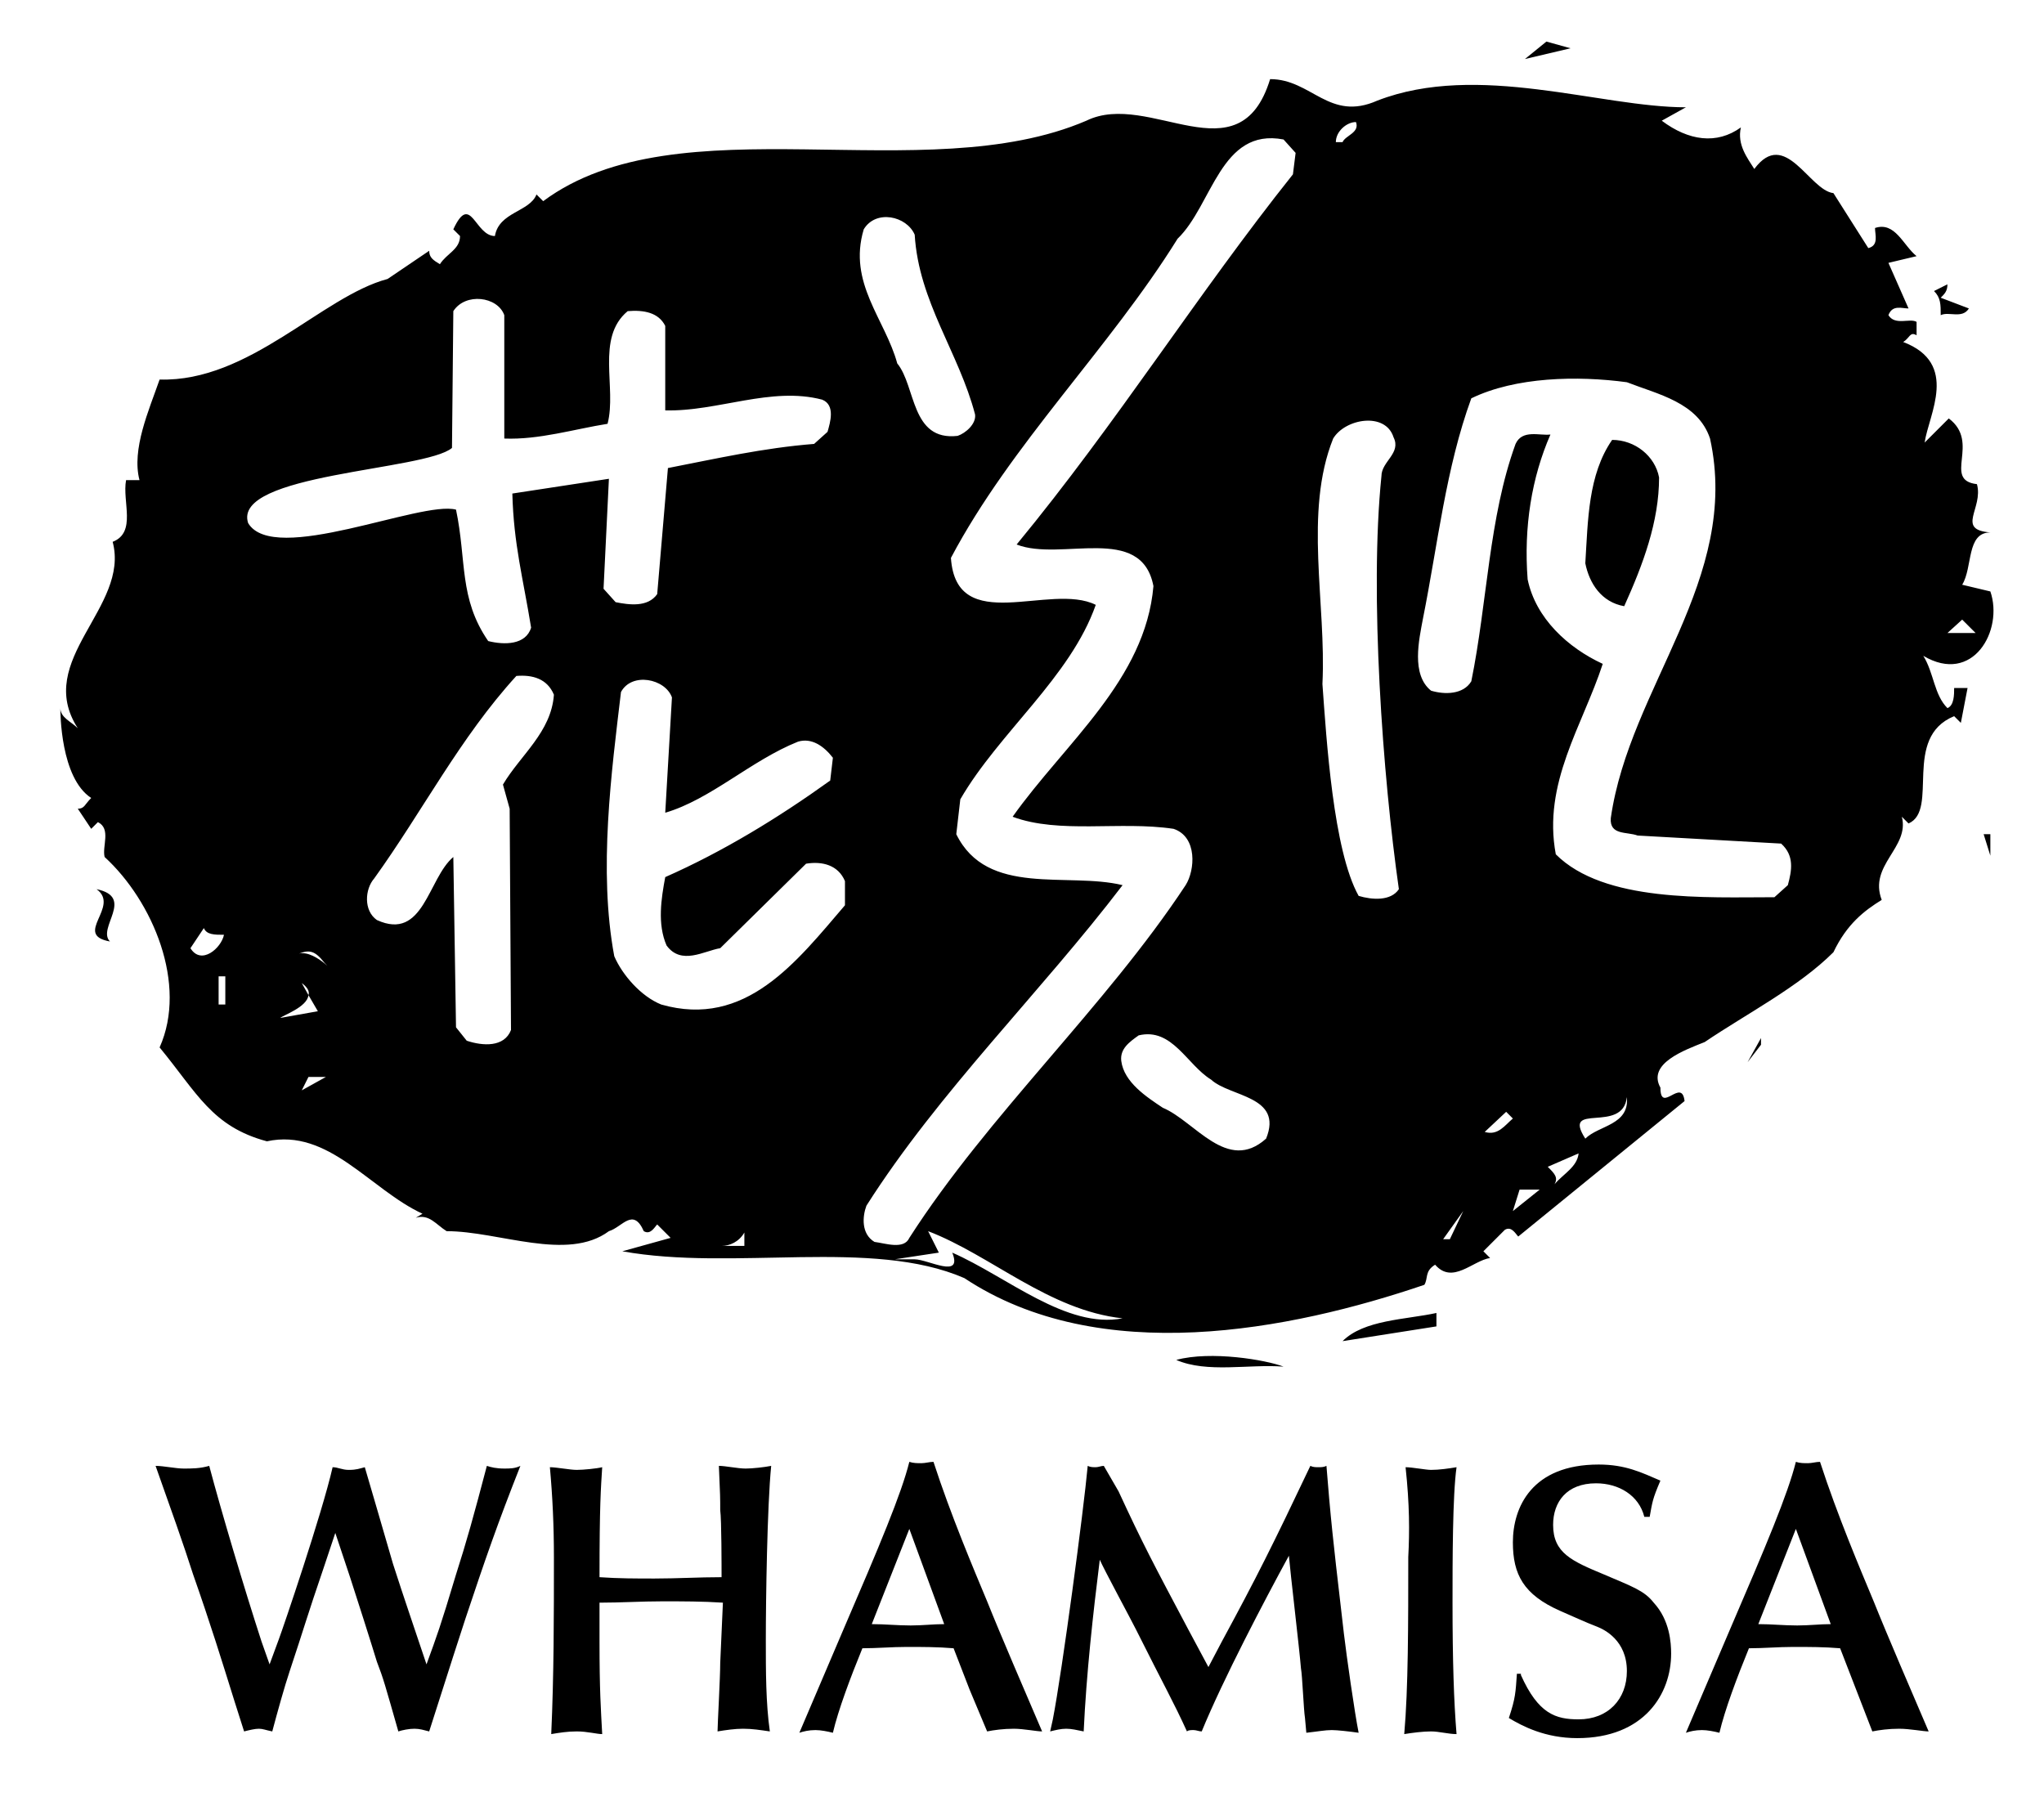
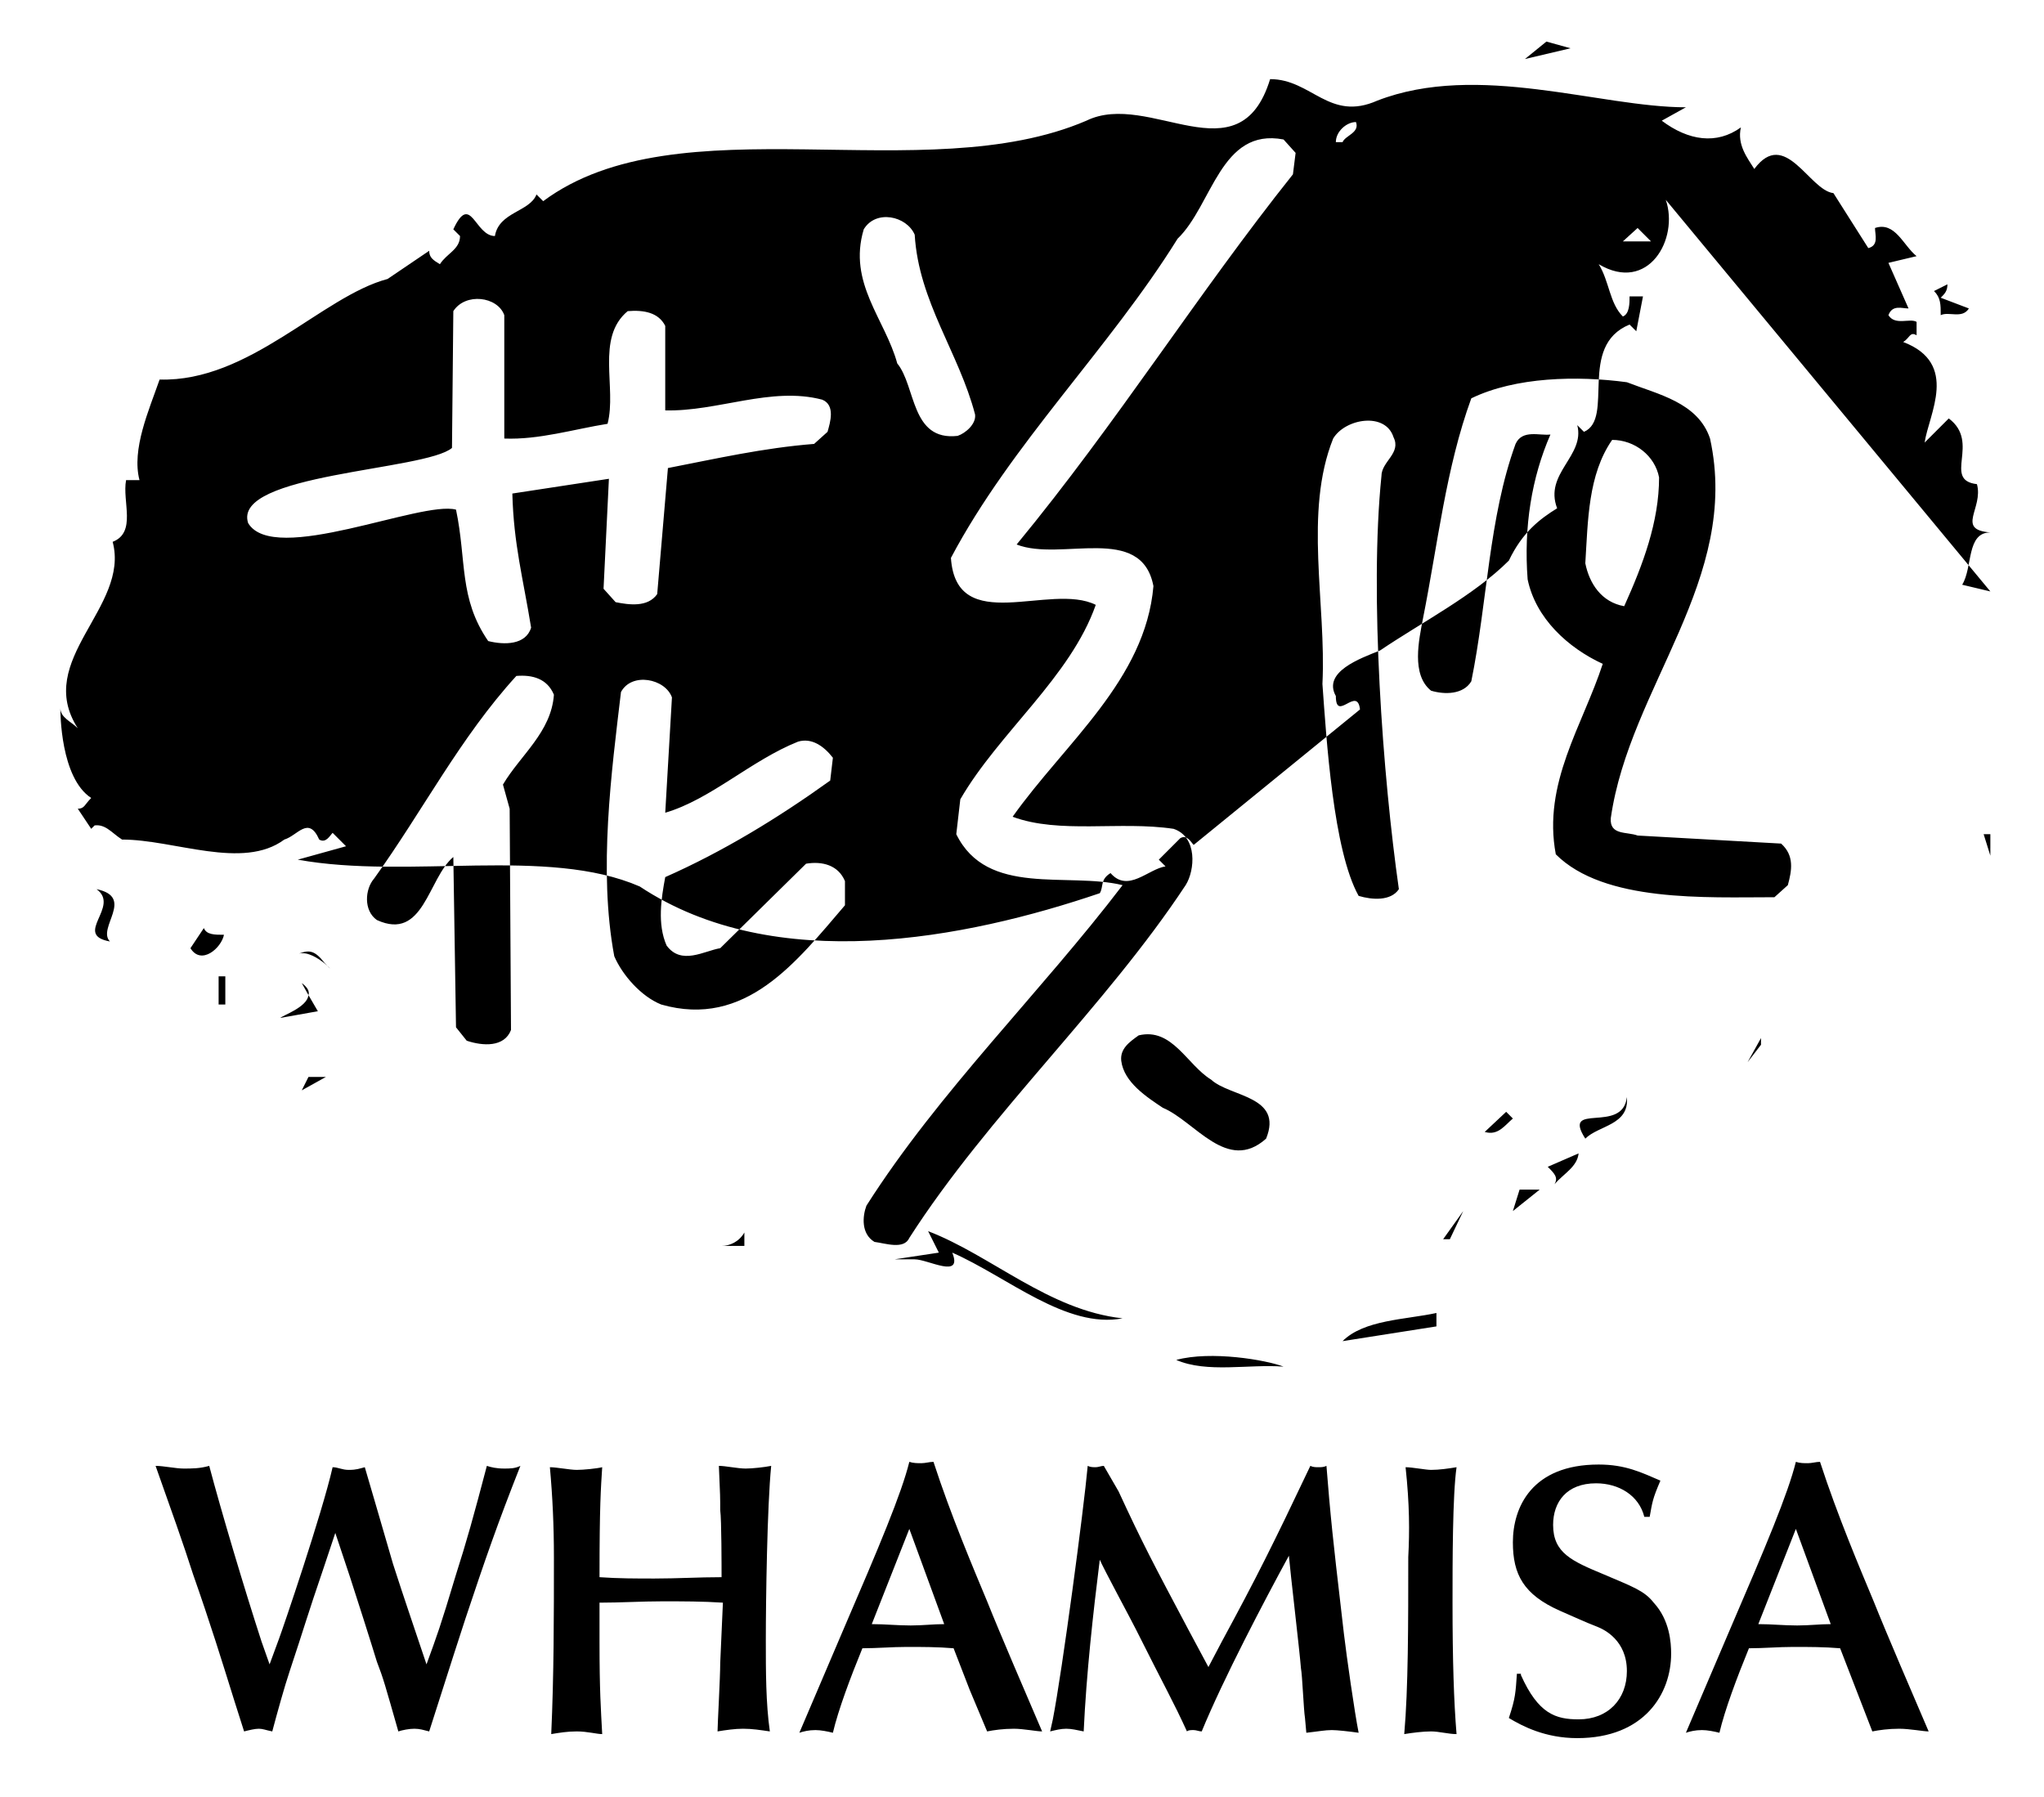
<svg xmlns="http://www.w3.org/2000/svg" viewBox="0 0 152.4 134">
-   <path d="M20.1 124.1l.7-1.9c.3-.8 3.2-9.3 4-12.8.4 0 .7.2 1.2.2.6 0 .8-.1 1.2-.2 0 0 1.7 5.8 2.1 7.2.8 2.5 1.7 5.1 2.5 7.5.8-2.2 1-2.7 2.2-6.7.8-2.5 1.3-4.3 2.3-8.1.3.1.7.2 1.3.2.4 0 .8 0 1.2-.2-1.7 4.3-2.6 6.9-4.1 11.4-1.5 4.6-1.6 5-2.7 8.4-.4-.1-.7-.2-1.1-.2-.4 0-.9.1-1.2.2-1-3.5-1.1-3.9-1.6-5.2-.3-1-1.7-5.4-2-6.3l-1.1-3.3-.8 2.4c-1.4 4.1-1.5 4.6-2.6 7.9-.4 1.2-.9 3-1.3 4.5-.5-.1-.7-.2-1-.2-.3 0-.7.1-1.1.2l-.7-2.2c-1-3.2-1.8-5.8-3.1-9.5-.7-2.2-1.7-5-2.8-8.1.6 0 1.5.2 2.1.2.6 0 1.2 0 1.9-.2.9 3.4 2.6 9.1 3.9 13.1l.6 1.7zm33.8-4.6c-1.5-.1-3-.1-4.5-.1-1.6 0-3.1.1-4.7.1v2.9c0 3.7.1 5 .2 6.9-.4 0-1.1-.2-1.9-.2-.7 0-1.3.1-1.9.2.2-4.4.2-8.8.2-13.2 0-2.3-.1-4.5-.3-6.7.5 0 1.5.2 2 .2s1.5-.1 1.9-.2c-.1 1.6-.2 2.8-.2 8.2 1.4.1 2.8.1 4.1.1 1.7 0 3.3-.1 5-.1 0-.7 0-4.3-.1-5 0-.9 0-1.1-.1-3.3.5 0 1.4.2 2 .2.5 0 1.4-.1 1.9-.2-.3 3-.4 10-.4 13 0 2.3 0 4.7.3 6.8-.7-.1-1.3-.2-2-.2-.6 0-1.3.1-1.9.2 0-.5.2-4 .2-5.1l.2-4.5zm18.4 6.5l-1.2-3.1c-1.2-.1-2.3-.1-3.5-.1-1.1 0-2.2.1-3.3.1-.9 2.2-1.8 4.6-2.2 6.3-.4-.1-.9-.2-1.3-.2-.5 0-.9.1-1.2.2l3.2-7.5c2.8-6.5 4.4-10.3 5-12.7.3.1.6.1.9.1.3 0 .6-.1.9-.1 1.3 4 3 8 4 10.4 1 2.5 2.9 6.9 4.1 9.7-.4 0-1.4-.2-2.1-.2-.8 0-1.5.1-2 .2l-1.3-3.1zm-4.5-12l-2.8 7.1c1 0 1.9.1 2.9.1.9 0 1.7-.1 2.5-.1l-2.6-7.1zm15.6-2.8c1.8 3.9 2.6 5.4 5.2 10.3l1.5 2.8 1-1.9c2.6-4.8 3.8-7.2 6.6-13.1.2.1.4.1.6.1.2 0 .4 0 .6-.1l.2 2.4c.3 3.4.7 6.6 1.1 10.1.2 1.7.8 5.9 1.1 7.4-.7-.1-1.6-.2-2-.2-.5 0-1 .1-1.9.2l-.1-1.1c-.1-.6-.2-3.2-.3-3.7-.1-1.3-.8-7.2-.9-8.4-1.8 3.3-4.9 9.2-6.5 13.1-.2 0-.4-.1-.6-.1-.2 0-.4 0-.5.1-1-2.2-1.7-3.4-3.8-7.6-.4-.8-2.4-4.5-2.7-5.2-.5 4-1 8.5-1.2 12.8-.5-.1-.9-.2-1.3-.2s-.8.1-1.2.2l.2-.9c.7-3.6 2.3-15.6 2.6-18.9.2.1.4.1.6.1.2 0 .4-.1.6-.1l1.1 1.9zm21.4-1.8c.5 0 1.5.2 1.9.2.6 0 1.3-.1 1.9-.2-.3 2.1-.3 7.1-.3 10.1 0 4.3.1 7.4.3 9.8-.6 0-1.3-.2-1.9-.2-.6 0-1.4.1-2 .2.3-3.4.3-8.2.3-13.2.1-1.9.1-3.9-.2-6.7m8.6 15.5c1.3 2.9 2.6 3.3 4.3 3.3 2.2 0 3.6-1.5 3.6-3.6 0-2.3-1.7-3.1-2.2-3.3-.8-.3-2.1-.9-2.8-1.2-2.7-1.2-3.5-2.7-3.5-5.1 0-2.6 1.4-5.8 6.4-5.8 2 0 3.2.6 4.6 1.2-.6 1.4-.6 1.6-.8 2.7h-.4c-.4-1.6-1.9-2.5-3.6-2.5-2.2 0-3.2 1.4-3.2 3.1 0 2.1 1.4 2.7 3.8 3.7 2.1.9 3 1.2 3.7 2.1 1.2 1.3 1.3 3 1.3 3.8 0 3-2 6.3-7 6.3-2.4 0-4.1-.9-5.1-1.5.5-1.5.5-1.9.6-3.3h.3zm25 1.1l-1.2-3.1c-1.2-.1-2.3-.1-3.5-.1-1.1 0-2.2.1-3.3.1-.9 2.2-1.8 4.6-2.2 6.3-.4-.1-.9-.2-1.3-.2-.5 0-.9.1-1.2.2l3.2-7.5c2.8-6.5 4.4-10.3 5-12.7.3.1.6.1.9.1.3 0 .6-.1.9-.1 1.3 4 3 8 4 10.4 1 2.5 2.9 6.9 4.1 9.7-.4 0-1.4-.2-2.2-.2-.8 0-1.5.1-2 .2l-1.2-3.1zm-4.5-12l-2.8 7.1c1 0 1.9.1 2.9.1.9 0 1.7-.1 2.5-.1l-2.6-7.1zm12.9-91l-2.1-.8c.3-.3.5-.5.5-1l-1 .5c.5.5.5 1 .5 1.8.6-.3 1.6.3 2.1-.5M115.3 3.1l-1.6 1.3 3.4-.8-1.8-.5zm33.1 60.7v-1.6h-.5l.5 1.6zm0-19.7l-2.1-.5c.8-1.3.3-3.9 2.1-3.9-2.6-.2-.5-1.8-1-3.6-2.6-.3.3-3.1-2.1-4.9l.5-.5-2.3 2.3c.3-2.1 2.6-5.9-1.6-7.5.5-.3.5-.8 1-.5v-1c-.5-.3-1.6.3-2.1-.5.3-.8 1-.5 1.5-.5l-1.5-3.4 2.1-.5c-1-.8-1.6-2.6-3.1-2.1 0 .5.3 1.3-.5 1.5l-2.6-4.1c-1.8-.2-3.6-4.9-5.9-1.8-.5-.8-1.3-1.8-1-3.1-1.8 1.3-3.9 1-5.9-.5l1.8-1c-6.4 0-15.5-3.4-23-.5-3.6 1.6-4.9-1.6-8-1.6-2.3 7.5-9 .8-13.7 3.1-12.1 5.2-30.4-1.5-40.5 6l-.5-.5c-.5 1.3-2.8 1.3-3.1 3.1-1.5 0-1.8-3.3-3.1-.5l.5.5c0 1-1 1.3-1.5 2.1-.5-.3-.8-.5-.8-1l-3.1 2.1c-4.9 1.3-10.3 7.7-17 7.5-.8 2.3-2.1 5.2-1.5 7.5h-1c-.3 1.6.8 3.9-1 4.6 1.3 4.9-5.9 8.8-2.6 13.9-.5-.5-1.3-.8-1.3-1.5 0 .3 0 5.2 2.3 6.7-.5.5-.5.8-1 .8l1 1.5.5-.5c1 .5.3 1.8.5 2.6 3.6 3.3 6.2 9.5 4.1 14.2 2.8 3.4 3.9 5.9 8 7 4.6-1 7.7 3.6 11.6 5.4l-.5.3c1-.3 1.5.5 2.3 1 3.9 0 9 2.3 12.1 0 1-.3 1.8-1.8 2.6 0 .5.3.8-.3 1-.5l1 1-3.6 1c8.3 1.5 18.6-1 25.5 2 10.1 6.7 24.3 3.9 34.3.5.3-.5 0-1 .8-1.5 1.3 1.5 2.8-.3 4.1-.5l-.5-.5 1.6-1.6c.5-.3.8.3 1 .5l12.4-10.1c-.2-1.8-1.8 1-1.8-1-1-1.8 1.8-2.8 3.3-3.4 3.1-2.1 7-4.1 9.6-6.7 1-2.1 2.3-3.1 3.6-3.9-1-2.6 2.1-3.9 1.5-6.2l.5.5c2.3-1-.5-6.4 3.4-8l.5.5.5-2.6h-1c0 .5 0 1.3-.5 1.5-1-1-1-2.6-1.8-3.9 3.7 2.2 6-1.9 5-4.8m-2.1 2.1l1 1h-2.1l1.1-1zM101.1 9.1c.3.8-.8 1-1 1.5h-.5c0-.8.8-1.5 1.5-1.5M16.8 74.9h-.5v-2.1h.5v2.1zm-2.6-4.2l1-1.5c.2.5.8.5 1.5.5-.2 1-1.7 2.3-2.5 1m6.7 5.2c.2-.2 2-.8 2.1-1.7l-.5-.9c.4.3.6.6.5.9l.7 1.2-2.8.5zm1.6 5.4l.5-1h1.3l-1.8 1zm-.2-10.2c.8-.3 1.2-.2 1.9.7 1.2 1.3-.6-1-1.9-.7M38 60.3l.1 16.5c-.5 1.3-2.1 1.2-3.3.8l-.8-1-.2-12.7c-1.9 1.6-2.2 6.3-5.7 4.7-1-.7-.9-2.3-.2-3.1 3.6-5 6.4-10.5 10.6-15.1 1.2-.1 2.3.2 2.8 1.4-.2 2.8-2.5 4.5-3.8 6.7l.5 1.8zm.2-23.5c.1 3.8.8 6.3 1.4 10-.4 1.3-2 1.3-3.2 1-2.2-3.2-1.6-6-2.4-9.8-2.6-.7-13.6 4.2-15.5 1-1.2-3.7 13.2-3.9 15.2-5.6l.1-10.2c.9-1.4 3.3-1.1 3.8.3v9.2c2.6.1 5.2-.7 7.7-1.1.7-2.7-.9-6.4 1.5-8.4 1.2-.1 2.3.1 2.8 1.1v6.3c3.9.1 7.9-1.8 11.7-.8 1 .4.6 1.7.4 2.4l-1 .9c-3.8.3-7.3 1.1-10.9 1.8l-.8 9.4c-.7 1-2.1.8-3.1.6l-.9-1 .4-8.2-7.2 1.1zm17.3 56.1h-1.7c.6 0 1.3-.3 1.7-1v1zM63 67.5c-3.6 4.2-7.4 9.2-13.7 7.4-1.5-.6-2.9-2.2-3.5-3.6-1.2-6.4-.2-13.8.5-19.7.8-1.5 3.3-1 3.8.4l-.5 8.6c3.4-1 6.4-3.9 9.9-5.3 1-.3 1.9.3 2.6 1.2l-.2 1.7c-3.9 2.8-8 5.3-12.3 7.2-.3 1.6-.6 3.5.1 5.1 1.1 1.5 2.8.4 4 .2l6.4-6.3c1.2-.2 2.4.1 2.9 1.3v1.8zm1.4-50.4c.9-1.5 3.2-1 3.8.4.3 5 3.3 8.8 4.5 13.4.1.7-.7 1.4-1.3 1.6-3.5.4-3.1-3.7-4.5-5.4-.9-3.3-3.7-6-2.5-10M71 93.4c.8 2-1.8.5-2.8.5h-1.5l3.3-.5-.8-1.6c4.7 1.8 9 5.9 14.5 6.5-4.2.8-8.6-3.1-12.7-4.9m23.4-8.5c-2.9 2.6-5.3-1.3-7.7-2.3-1.2-.8-2.9-1.9-3.1-3.5-.1-.9.6-1.4 1.3-1.9 2.5-.6 3.6 2.2 5.4 3.3 1.4 1.3 5.4 1.2 4.1 4.4m2-71.9c-7.1 8.9-13.1 18.5-20.6 27.6 3.3 1.3 9.3-1.6 10.2 3.1-.6 7-6.6 11.7-10.5 17.2 3.5 1.3 8 .3 12 .9 1.8.6 1.6 3.1.9 4.2-6 9.1-14.7 17.1-20.6 26.3-.4.9-1.8.4-2.6.3-1-.6-.9-1.9-.6-2.7C70 81.4 77.6 74 83.7 66c-4.1-1-10.1.9-12.4-3.8l.3-2.6c2.9-5 8.2-9.1 10.1-14.5-3.4-1.7-10.4 2.4-10.8-3.5 4.5-8.5 11.8-15.6 16.9-23.8 2.6-2.5 3.2-8.3 7.9-7.4l.9 1-.2 1.6zm4.9 53.8c-1.9-3.4-2.4-11.7-2.7-15.8.3-6-1.4-12.8.8-18.3.9-1.5 3.9-2 4.5-.1.6 1.2-.9 1.8-.9 2.9-.9 8.8.1 22.4 1.3 30.8-.6.9-2 .8-3 .5m6.8 25.6h-.5l1.5-2.1-1 2.1zm2.6-8l1.6-1.5.5.5c-.6.5-1.1 1.3-2.1 1m2.1 5.9l.5-1.6h1.5l-2 1.6zm3.1-2c.3-.5 0-.8-.5-1.3l2.3-1c-.1 1-1.1 1.5-1.8 2.3m2.3-3.4c-1.8-2.8 2.8-.3 3.1-3.1.2 2.1-2.1 2.1-3.1 3.1M133.3 66l-1 .9c-5.1 0-12.7.4-16.3-3.2-1-5.3 2-9.6 3.5-14.2-2.6-1.2-5-3.4-5.6-6.3-.3-3.9.3-7.6 1.7-10.8-.8.1-2.1-.4-2.6.7-2 5.5-2.1 11.8-3.3 17.7-.6 1-2 1-3 .7-1.5-1.2-.9-3.8-.6-5.4 1.1-5.5 1.7-11.2 3.6-16.4 3.3-1.6 7.9-1.7 11.6-1.2 2.3.9 5.3 1.5 6.2 4.2 2.3 10.5-6 18.5-7.4 28.3-.1 1.3 1.2 1 2 1.3l10.7.6c1 .9.8 2 .5 3.1m-9.6-30.4c-.3-1.6-1.8-2.8-3.5-2.8-1.8 2.6-1.8 6-2 9.2.3 1.5 1.2 2.9 2.9 3.2 1.4-3.1 2.6-6.3 2.6-9.6M7.2 66.3c1.8 1.3-1.8 3.4 1 3.9-1-1 1.9-3.3-1-3.9m80.5 35.1c2.3 1 5.4.3 8 .5-1.3-.5-5.4-1.2-8-.5m43.6-23.5v-.5l-1 1.8 1-1.3zm-24.2 21v-1c-2.3.5-5.4.5-7 2.1l7-1.1z" />
+   <path d="M20.1 124.1l.7-1.9c.3-.8 3.2-9.3 4-12.8.4 0 .7.2 1.2.2.6 0 .8-.1 1.2-.2 0 0 1.7 5.8 2.1 7.2.8 2.5 1.7 5.1 2.5 7.5.8-2.2 1-2.7 2.2-6.7.8-2.5 1.3-4.3 2.3-8.1.3.1.7.2 1.3.2.4 0 .8 0 1.2-.2-1.7 4.3-2.6 6.9-4.1 11.4-1.5 4.6-1.6 5-2.7 8.4-.4-.1-.7-.2-1.1-.2-.4 0-.9.1-1.2.2-1-3.5-1.1-3.9-1.6-5.2-.3-1-1.7-5.4-2-6.3l-1.1-3.3-.8 2.4c-1.4 4.1-1.5 4.6-2.6 7.9-.4 1.2-.9 3-1.3 4.5-.5-.1-.7-.2-1-.2-.3 0-.7.1-1.1.2l-.7-2.2c-1-3.2-1.8-5.8-3.1-9.5-.7-2.2-1.7-5-2.8-8.1.6 0 1.5.2 2.1.2.6 0 1.2 0 1.9-.2.9 3.4 2.6 9.1 3.9 13.1l.6 1.7zm33.8-4.6c-1.5-.1-3-.1-4.5-.1-1.6 0-3.1.1-4.7.1v2.9c0 3.7.1 5 .2 6.9-.4 0-1.1-.2-1.9-.2-.7 0-1.3.1-1.9.2.2-4.4.2-8.8.2-13.2 0-2.3-.1-4.5-.3-6.7.5 0 1.5.2 2 .2s1.5-.1 1.9-.2c-.1 1.6-.2 2.8-.2 8.2 1.4.1 2.8.1 4.1.1 1.7 0 3.3-.1 5-.1 0-.7 0-4.3-.1-5 0-.9 0-1.1-.1-3.3.5 0 1.4.2 2 .2.5 0 1.4-.1 1.9-.2-.3 3-.4 10-.4 13 0 2.3 0 4.7.3 6.8-.7-.1-1.3-.2-2-.2-.6 0-1.3.1-1.9.2 0-.5.2-4 .2-5.1l.2-4.5zm18.4 6.5l-1.2-3.1c-1.2-.1-2.3-.1-3.5-.1-1.1 0-2.2.1-3.3.1-.9 2.2-1.8 4.6-2.2 6.3-.4-.1-.9-.2-1.3-.2-.5 0-.9.1-1.2.2l3.2-7.5c2.8-6.5 4.4-10.3 5-12.7.3.1.6.1.9.1.3 0 .6-.1.9-.1 1.3 4 3 8 4 10.4 1 2.5 2.9 6.9 4.1 9.7-.4 0-1.4-.2-2.1-.2-.8 0-1.5.1-2 .2l-1.3-3.1zm-4.5-12l-2.8 7.1c1 0 1.9.1 2.9.1.9 0 1.7-.1 2.5-.1l-2.6-7.1zm15.6-2.8c1.8 3.9 2.6 5.4 5.2 10.3l1.5 2.8 1-1.9c2.6-4.8 3.8-7.2 6.6-13.1.2.1.4.1.6.1.2 0 .4 0 .6-.1l.2 2.4c.3 3.4.7 6.6 1.1 10.1.2 1.7.8 5.9 1.1 7.4-.7-.1-1.6-.2-2-.2-.5 0-1 .1-1.9.2l-.1-1.1c-.1-.6-.2-3.2-.3-3.7-.1-1.3-.8-7.2-.9-8.4-1.8 3.3-4.9 9.2-6.5 13.1-.2 0-.4-.1-.6-.1-.2 0-.4 0-.5.1-1-2.2-1.7-3.4-3.8-7.6-.4-.8-2.4-4.5-2.7-5.2-.5 4-1 8.5-1.2 12.8-.5-.1-.9-.2-1.3-.2s-.8.1-1.2.2l.2-.9c.7-3.6 2.3-15.6 2.6-18.9.2.1.4.1.6.1.2 0 .4-.1.6-.1l1.1 1.9zm21.4-1.8c.5 0 1.5.2 1.9.2.6 0 1.3-.1 1.9-.2-.3 2.1-.3 7.1-.3 10.1 0 4.3.1 7.4.3 9.8-.6 0-1.3-.2-1.9-.2-.6 0-1.4.1-2 .2.3-3.4.3-8.2.3-13.2.1-1.9.1-3.9-.2-6.7m8.6 15.5c1.3 2.9 2.6 3.3 4.3 3.3 2.2 0 3.6-1.5 3.6-3.6 0-2.3-1.7-3.1-2.2-3.3-.8-.3-2.1-.9-2.8-1.2-2.7-1.2-3.5-2.7-3.5-5.1 0-2.6 1.4-5.8 6.4-5.8 2 0 3.2.6 4.6 1.2-.6 1.4-.6 1.6-.8 2.7h-.4c-.4-1.6-1.9-2.5-3.6-2.5-2.2 0-3.2 1.4-3.2 3.1 0 2.1 1.4 2.7 3.8 3.7 2.1.9 3 1.2 3.7 2.1 1.2 1.3 1.3 3 1.3 3.8 0 3-2 6.3-7 6.3-2.4 0-4.1-.9-5.1-1.5.5-1.5.5-1.9.6-3.3h.3zm25 1.1l-1.2-3.1c-1.2-.1-2.3-.1-3.5-.1-1.1 0-2.2.1-3.3.1-.9 2.2-1.8 4.6-2.2 6.3-.4-.1-.9-.2-1.3-.2-.5 0-.9.1-1.2.2l3.2-7.5c2.8-6.5 4.4-10.3 5-12.7.3.1.6.1.9.1.3 0 .6-.1.9-.1 1.3 4 3 8 4 10.4 1 2.5 2.9 6.9 4.1 9.7-.4 0-1.4-.2-2.2-.2-.8 0-1.5.1-2 .2l-1.2-3.1zm-4.5-12l-2.8 7.1c1 0 1.9.1 2.9.1.9 0 1.7-.1 2.5-.1l-2.6-7.1zm12.9-91l-2.1-.8c.3-.3.5-.5.5-1l-1 .5c.5.5.5 1 .5 1.8.6-.3 1.6.3 2.1-.5M115.3 3.1l-1.6 1.3 3.4-.8-1.8-.5zm33.1 60.7v-1.6h-.5l.5 1.6zm0-19.7l-2.1-.5c.8-1.3.3-3.9 2.1-3.9-2.6-.2-.5-1.8-1-3.6-2.6-.3.3-3.1-2.1-4.9l.5-.5-2.3 2.3c.3-2.1 2.6-5.9-1.6-7.5.5-.3.5-.8 1-.5v-1c-.5-.3-1.6.3-2.1-.5.3-.8 1-.5 1.5-.5l-1.5-3.4 2.1-.5c-1-.8-1.6-2.6-3.1-2.1 0 .5.3 1.3-.5 1.5l-2.6-4.1c-1.8-.2-3.6-4.9-5.9-1.8-.5-.8-1.3-1.8-1-3.1-1.8 1.3-3.9 1-5.9-.5l1.8-1c-6.4 0-15.5-3.4-23-.5-3.6 1.6-4.9-1.6-8-1.6-2.3 7.5-9 .8-13.7 3.1-12.1 5.2-30.4-1.5-40.5 6l-.5-.5c-.5 1.3-2.8 1.3-3.1 3.1-1.5 0-1.8-3.3-3.1-.5l.5.5c0 1-1 1.3-1.5 2.1-.5-.3-.8-.5-.8-1l-3.1 2.1c-4.9 1.3-10.3 7.7-17 7.5-.8 2.3-2.1 5.2-1.5 7.5h-1c-.3 1.6.8 3.9-1 4.6 1.3 4.9-5.9 8.8-2.6 13.9-.5-.5-1.3-.8-1.3-1.5 0 .3 0 5.2 2.3 6.7-.5.5-.5.8-1 .8l1 1.5.5-.5l-.5.3c1-.3 1.5.5 2.3 1 3.9 0 9 2.3 12.1 0 1-.3 1.8-1.8 2.6 0 .5.3.8-.3 1-.5l1 1-3.6 1c8.3 1.5 18.6-1 25.5 2 10.1 6.7 24.3 3.9 34.3.5.3-.5 0-1 .8-1.5 1.3 1.5 2.8-.3 4.1-.5l-.5-.5 1.6-1.6c.5-.3.8.3 1 .5l12.4-10.1c-.2-1.8-1.8 1-1.8-1-1-1.8 1.8-2.8 3.3-3.4 3.1-2.1 7-4.1 9.6-6.7 1-2.1 2.3-3.1 3.6-3.9-1-2.6 2.1-3.9 1.5-6.2l.5.5c2.3-1-.5-6.4 3.4-8l.5.5.5-2.6h-1c0 .5 0 1.3-.5 1.5-1-1-1-2.6-1.8-3.9 3.7 2.2 6-1.9 5-4.8m-2.1 2.1l1 1h-2.1l1.1-1zM101.1 9.1c.3.8-.8 1-1 1.5h-.5c0-.8.8-1.5 1.5-1.5M16.8 74.9h-.5v-2.1h.5v2.1zm-2.6-4.2l1-1.5c.2.5.8.5 1.5.5-.2 1-1.7 2.3-2.5 1m6.7 5.2c.2-.2 2-.8 2.1-1.7l-.5-.9c.4.3.6.6.5.9l.7 1.2-2.8.5zm1.6 5.4l.5-1h1.3l-1.8 1zm-.2-10.2c.8-.3 1.2-.2 1.9.7 1.2 1.3-.6-1-1.9-.7M38 60.3l.1 16.5c-.5 1.3-2.1 1.2-3.3.8l-.8-1-.2-12.7c-1.9 1.6-2.2 6.3-5.7 4.7-1-.7-.9-2.3-.2-3.1 3.6-5 6.4-10.5 10.6-15.1 1.2-.1 2.3.2 2.8 1.4-.2 2.8-2.5 4.5-3.8 6.7l.5 1.8zm.2-23.5c.1 3.8.8 6.3 1.4 10-.4 1.3-2 1.3-3.2 1-2.2-3.2-1.6-6-2.4-9.8-2.6-.7-13.6 4.2-15.5 1-1.2-3.7 13.2-3.9 15.2-5.6l.1-10.2c.9-1.4 3.3-1.1 3.8.3v9.2c2.6.1 5.2-.7 7.7-1.1.7-2.7-.9-6.4 1.5-8.4 1.2-.1 2.3.1 2.8 1.1v6.3c3.9.1 7.9-1.8 11.7-.8 1 .4.6 1.7.4 2.4l-1 .9c-3.8.3-7.3 1.1-10.9 1.8l-.8 9.4c-.7 1-2.1.8-3.1.6l-.9-1 .4-8.2-7.2 1.1zm17.3 56.1h-1.7c.6 0 1.3-.3 1.7-1v1zM63 67.5c-3.6 4.2-7.4 9.2-13.7 7.4-1.5-.6-2.9-2.2-3.5-3.6-1.2-6.4-.2-13.8.5-19.7.8-1.5 3.3-1 3.8.4l-.5 8.6c3.4-1 6.4-3.9 9.9-5.3 1-.3 1.9.3 2.6 1.2l-.2 1.7c-3.9 2.8-8 5.3-12.3 7.2-.3 1.6-.6 3.5.1 5.1 1.1 1.5 2.8.4 4 .2l6.4-6.3c1.2-.2 2.4.1 2.9 1.3v1.8zm1.4-50.4c.9-1.5 3.2-1 3.8.4.3 5 3.3 8.8 4.5 13.4.1.7-.7 1.4-1.3 1.6-3.5.4-3.1-3.7-4.5-5.4-.9-3.3-3.7-6-2.5-10M71 93.4c.8 2-1.8.5-2.8.5h-1.5l3.3-.5-.8-1.6c4.7 1.8 9 5.9 14.5 6.5-4.2.8-8.6-3.1-12.7-4.9m23.4-8.5c-2.9 2.6-5.3-1.3-7.7-2.3-1.2-.8-2.9-1.9-3.1-3.5-.1-.9.6-1.4 1.3-1.9 2.5-.6 3.6 2.2 5.4 3.3 1.4 1.3 5.4 1.2 4.1 4.4m2-71.9c-7.1 8.9-13.1 18.5-20.6 27.6 3.3 1.3 9.3-1.6 10.2 3.1-.6 7-6.6 11.7-10.5 17.2 3.5 1.3 8 .3 12 .9 1.8.6 1.6 3.1.9 4.2-6 9.1-14.7 17.1-20.6 26.3-.4.9-1.8.4-2.6.3-1-.6-.9-1.9-.6-2.7C70 81.4 77.6 74 83.7 66c-4.1-1-10.1.9-12.4-3.8l.3-2.6c2.9-5 8.2-9.1 10.1-14.5-3.4-1.7-10.4 2.4-10.8-3.5 4.5-8.5 11.8-15.6 16.9-23.8 2.6-2.5 3.2-8.3 7.9-7.4l.9 1-.2 1.6zm4.9 53.8c-1.9-3.4-2.4-11.7-2.7-15.8.3-6-1.4-12.8.8-18.3.9-1.5 3.9-2 4.5-.1.6 1.2-.9 1.8-.9 2.9-.9 8.8.1 22.4 1.3 30.8-.6.9-2 .8-3 .5m6.8 25.6h-.5l1.5-2.1-1 2.1zm2.6-8l1.6-1.5.5.5c-.6.5-1.1 1.3-2.1 1m2.1 5.9l.5-1.6h1.5l-2 1.6zm3.1-2c.3-.5 0-.8-.5-1.3l2.3-1c-.1 1-1.1 1.5-1.8 2.3m2.3-3.4c-1.8-2.8 2.8-.3 3.1-3.1.2 2.1-2.1 2.1-3.1 3.1M133.3 66l-1 .9c-5.1 0-12.7.4-16.3-3.2-1-5.3 2-9.6 3.5-14.2-2.6-1.2-5-3.4-5.6-6.3-.3-3.9.3-7.6 1.7-10.8-.8.1-2.1-.4-2.6.7-2 5.5-2.1 11.8-3.3 17.7-.6 1-2 1-3 .7-1.5-1.2-.9-3.8-.6-5.4 1.1-5.5 1.7-11.2 3.6-16.4 3.3-1.6 7.9-1.7 11.6-1.2 2.3.9 5.3 1.5 6.2 4.2 2.3 10.5-6 18.5-7.4 28.3-.1 1.3 1.2 1 2 1.3l10.7.6c1 .9.8 2 .5 3.1m-9.6-30.4c-.3-1.6-1.8-2.8-3.5-2.8-1.8 2.6-1.8 6-2 9.2.3 1.5 1.2 2.9 2.9 3.2 1.4-3.1 2.6-6.3 2.6-9.6M7.2 66.3c1.8 1.3-1.8 3.4 1 3.9-1-1 1.9-3.3-1-3.9m80.5 35.1c2.3 1 5.4.3 8 .5-1.3-.5-5.4-1.2-8-.5m43.6-23.5v-.5l-1 1.8 1-1.3zm-24.2 21v-1c-2.3.5-5.4.5-7 2.1l7-1.1z" />
</svg>